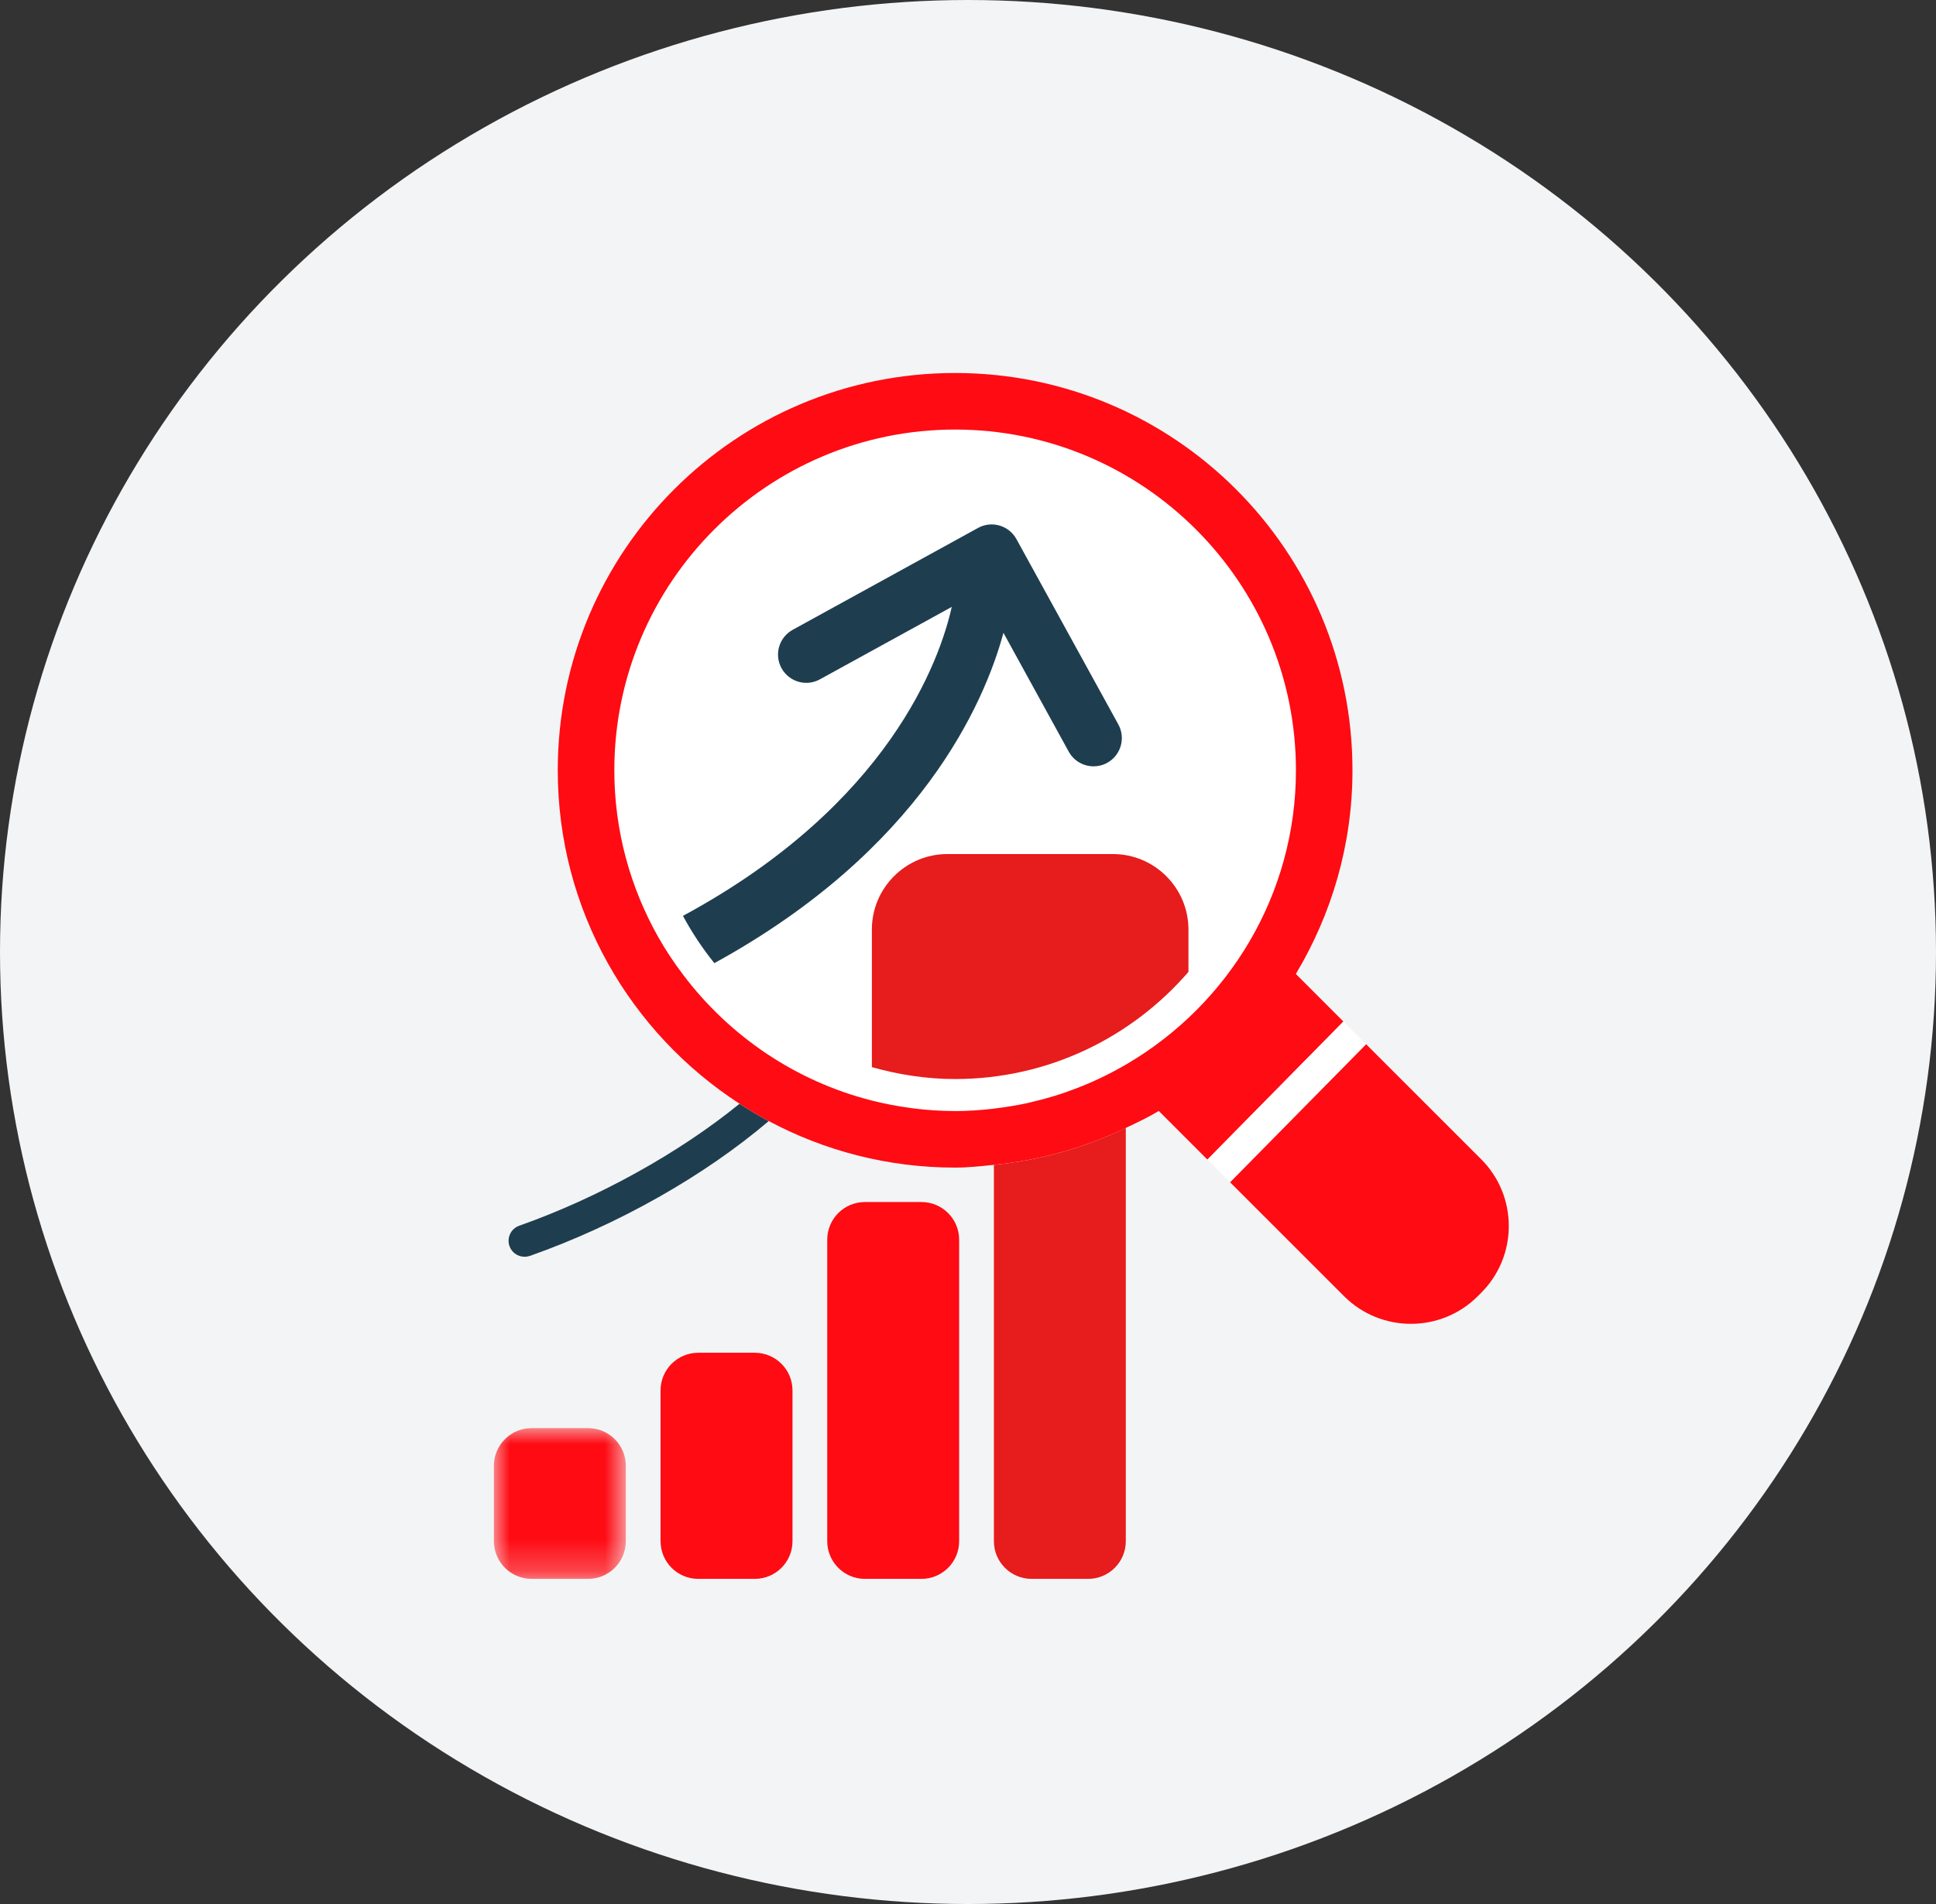
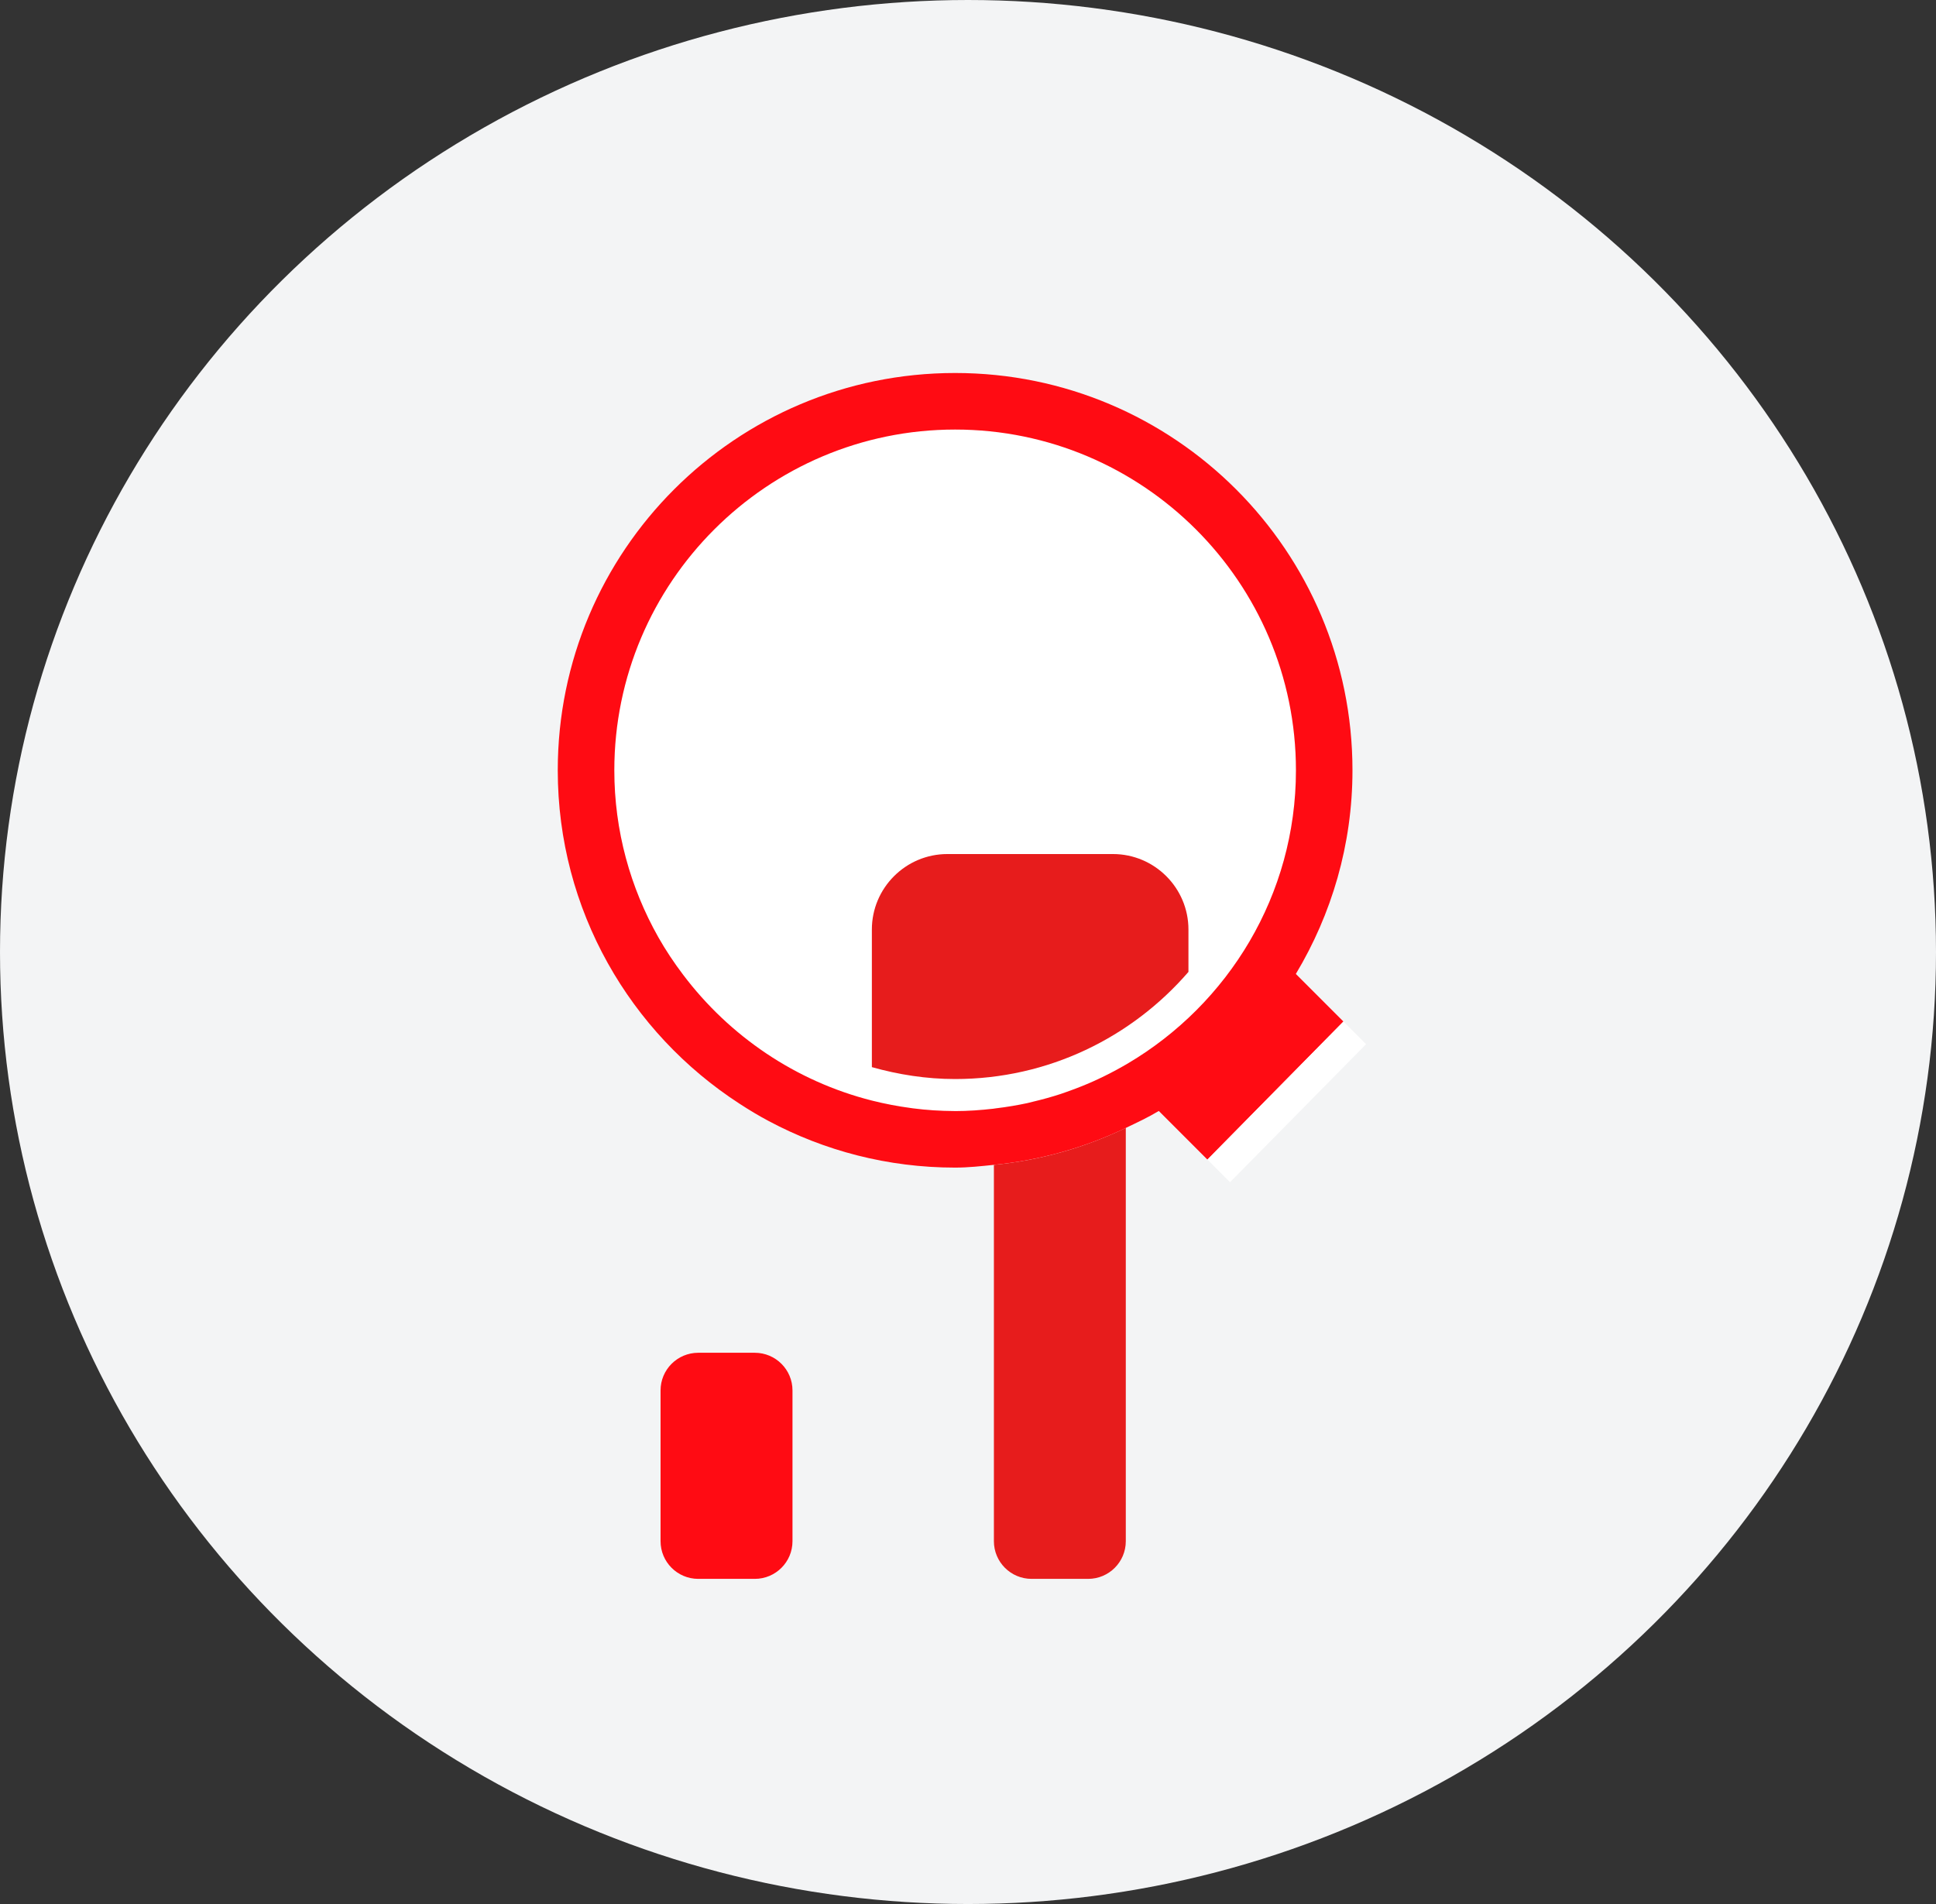
<svg xmlns="http://www.w3.org/2000/svg" xmlns:xlink="http://www.w3.org/1999/xlink" width="61px" height="60px" viewBox="0 0 61 60" version="1.1">
  <rect x="0" y="0" width="61" height="60" fill="#333333" stroke="none" />
  <title>Group 12</title>
  <defs>
    <polygon id="path-1" points="0 0 4.156 0 4.156 4.75 0 4.75" />
  </defs>
  <g id="Prépaprer-retraite" stroke="none" stroke-width="1" fill="none" fill-rule="evenodd">
    <g id="LP-PREPARER-RETRAITE-NOV-2020-v3" transform="translate(-935, -1344)">
      <g id="Stacked-Group-2" transform="translate(0, 56)">
        <g id="Padding-Group-4-Copy" transform="translate(0, 1079)">
          <g id="Stacked-Group" transform="translate(240, 60)">
            <g id="Stacked-Group-2" transform="translate(0, 113)">
              <g id="Group-5" transform="translate(490, 0)">
                <g id="Stacked-Group" transform="translate(35, 36)">
                  <g id="Group-12" transform="translate(170, 0)">
                    <ellipse id="Oval" fill="#F3F4F5" cx="30.5" cy="30" rx="30.5" ry="30" />
                    <g id="Group" transform="translate(12, 11.754)">
                      <g id="Group-24" transform="translate(3.562, 0)">
                        <g id="Group-3" transform="translate(0, 33.25)">
                          <mask id="mask-2" fill="white">
                            <use xlink:href="#path-1" />
                          </mask>
                          <g id="Clip-2" />
-                           <path d="M2.969,4.75 L1.187,4.75 C0.532,4.75 -0,4.219 -0,3.562 L-0,1.188 C-0,0.531 0.532,0 1.187,0 L2.969,0 C3.624,0 4.156,0.531 4.156,1.188 L4.156,3.562 C4.156,4.219 3.624,4.75 2.969,4.75" id="Fill-1" fill="#FF0B13" mask="url(#mask-2)" />
                        </g>
                        <path d="M8.22,38 L6.439,38 C5.783,38 5.251,37.469 5.251,36.812 L5.251,32.062 C5.251,31.406 5.783,30.875 6.439,30.875 L8.22,30.875 C8.876,30.875 9.408,31.406 9.408,32.062 L9.408,36.812 C9.408,37.469 8.876,38 8.22,38" id="Fill-4" fill="#FF0B13" />
-                         <path d="M13.472,38 L11.69,38 C11.035,38 10.503,37.469 10.503,36.812 L10.503,27.312 C10.503,26.656 11.035,26.125 11.69,26.125 L13.472,26.125 C14.127,26.125 14.659,26.656 14.659,27.312 L14.659,36.812 C14.659,37.469 14.127,38 13.472,38" id="Fill-6" fill="#FF0B13" />
-                         <path d="M0.799,26.871 C0.536,26.963 0.399,27.251 0.491,27.514 C0.564,27.722 0.758,27.85 0.967,27.85 C1.022,27.85 1.079,27.841 1.135,27.822 C3.915,26.841 6.628,25.302 8.659,23.574 C8.343,23.406 8.038,23.221 7.74,23.028 C5.845,24.57 3.307,25.985 0.799,26.871" id="Fill-8" fill="#1E3E4F" />
                        <path d="M15.754,36.812 C15.754,37.469 16.286,38 16.941,38 L18.723,38 C19.378,38 19.91,37.469 19.91,36.812 L19.91,23.789 C18.628,24.407 17.232,24.808 15.754,24.954 L15.754,36.812 Z" id="Fill-10" fill="#E71C1C" />
                        <path d="M19.976,21.757 C19.925,21.786 19.872,21.817 19.82,21.847 C19.565,21.992 19.305,22.127 19.039,22.251 C18.983,22.275 18.927,22.303 18.871,22.328 C18.599,22.449 18.32,22.558 18.038,22.657 C17.98,22.676 17.923,22.698 17.864,22.718 C17.575,22.813 17.279,22.894 16.979,22.965 C16.924,22.977 16.87,22.993 16.816,23.006 C16.489,23.076 16.157,23.132 15.82,23.172 C15.792,23.176 15.766,23.182 15.739,23.184 C15.342,23.229 14.941,23.259 14.532,23.259 C14.526,23.259 14.519,23.258 14.513,23.258 C14.068,23.256 13.629,23.228 13.199,23.172 C13.183,23.171 13.168,23.166 13.151,23.165 C12.731,23.109 12.319,23.031 11.915,22.929 C9.506,22.321 7.418,20.893 5.963,18.964 C5.677,18.587 5.415,18.194 5.181,17.781 C4.302,16.224 3.794,14.432 3.794,12.52 C3.794,6.598 8.611,1.782 14.532,1.782 C20.453,1.782 25.271,6.598 25.271,12.52 C25.271,16.452 23.138,19.885 19.976,21.757" id="Fill-12" fill="#FFFFFF" />
-                         <path d="M16.055,8.188 L18.113,11.934 C18.276,12.228 18.58,12.395 18.895,12.395 C19.04,12.395 19.187,12.36 19.323,12.285 C19.755,12.048 19.912,11.506 19.675,11.075 L16.464,5.234 C16.226,4.803 15.686,4.645 15.255,4.882 L9.414,8.093 C8.983,8.331 8.825,8.871 9.062,9.302 C9.3,9.733 9.839,9.891 10.271,9.654 L14.426,7.371 C14.055,9.036 12.46,13.594 5.957,17.107 C6.24,17.635 6.573,18.133 6.946,18.597 C13.437,15.038 15.45,10.42 16.055,8.188" id="Fill-14" fill="#1E3E4F" />
-                         <path d="M31.106,24.775 L27.48,21.15 L23.194,25.5 L26.788,29.093 C27.369,29.674 28.131,29.963 28.893,29.963 C29.656,29.963 30.418,29.674 30.999,29.093 L31.106,28.986 C31.668,28.424 31.977,27.676 31.977,26.881 C31.977,26.086 31.668,25.338 31.106,24.775" id="Fill-16" fill="#FF0B13" />
                        <path d="M19.976,21.757 C19.925,21.786 19.872,21.817 19.82,21.847 C19.565,21.992 19.305,22.127 19.039,22.251 C18.983,22.275 18.927,22.303 18.871,22.328 C18.599,22.449 18.32,22.558 18.038,22.657 C17.98,22.676 17.923,22.698 17.864,22.718 C17.575,22.813 17.279,22.894 16.979,22.965 C16.924,22.977 16.87,22.993 16.816,23.006 C16.489,23.076 16.157,23.132 15.82,23.172 C15.792,23.176 15.766,23.182 15.739,23.184 C15.342,23.229 14.941,23.259 14.532,23.259 C14.526,23.259 14.519,23.258 14.513,23.258 C14.068,23.256 13.629,23.228 13.199,23.172 C13.183,23.171 13.168,23.166 13.151,23.165 C12.731,23.109 12.319,23.031 11.915,22.929 C9.506,22.321 7.418,20.893 5.963,18.964 C5.677,18.587 5.415,18.194 5.181,17.781 C4.302,16.224 3.794,14.432 3.794,12.52 C3.794,6.598 8.611,1.782 14.532,1.782 C20.453,1.782 25.271,6.598 25.271,12.52 C25.271,16.452 23.138,19.885 19.976,21.757 L19.976,21.757 Z M25.268,18.937 C26.393,17.059 27.052,14.869 27.052,12.52 C27.052,5.605 21.447,0 14.532,0 C7.617,0 2.012,5.605 2.012,12.52 C2.012,16.928 4.296,20.796 7.74,23.027 C8.038,23.221 8.343,23.406 8.659,23.573 C10.41,24.507 12.408,25.04 14.532,25.04 C14.947,25.04 15.349,24.995 15.754,24.953 C17.231,24.807 18.628,24.406 19.91,23.79 C20.262,23.621 20.617,23.456 20.95,23.255 L22.481,24.787 L26.767,20.437 L25.268,18.937 Z" id="Fill-18" fill="#FF0B13" />
                        <polygon id="Fill-20" fill="#FFFFFF" points="26.767 20.437 22.482 24.787 23.194 25.5 27.481 21.151" />
                        <path d="M21.884,18.873 L21.884,17.538 C21.884,16.226 20.816,15.159 19.504,15.159 L14.289,15.159 C12.977,15.159 11.909,16.226 11.909,17.538 L11.909,21.874 C12.745,22.109 13.621,22.249 14.532,22.249 C17.468,22.249 20.099,20.937 21.884,18.873" id="Fill-22" fill="#E71C1C" />
                      </g>
                    </g>
                  </g>
                </g>
              </g>
            </g>
          </g>
        </g>
      </g>
    </g>
  </g>
</svg>